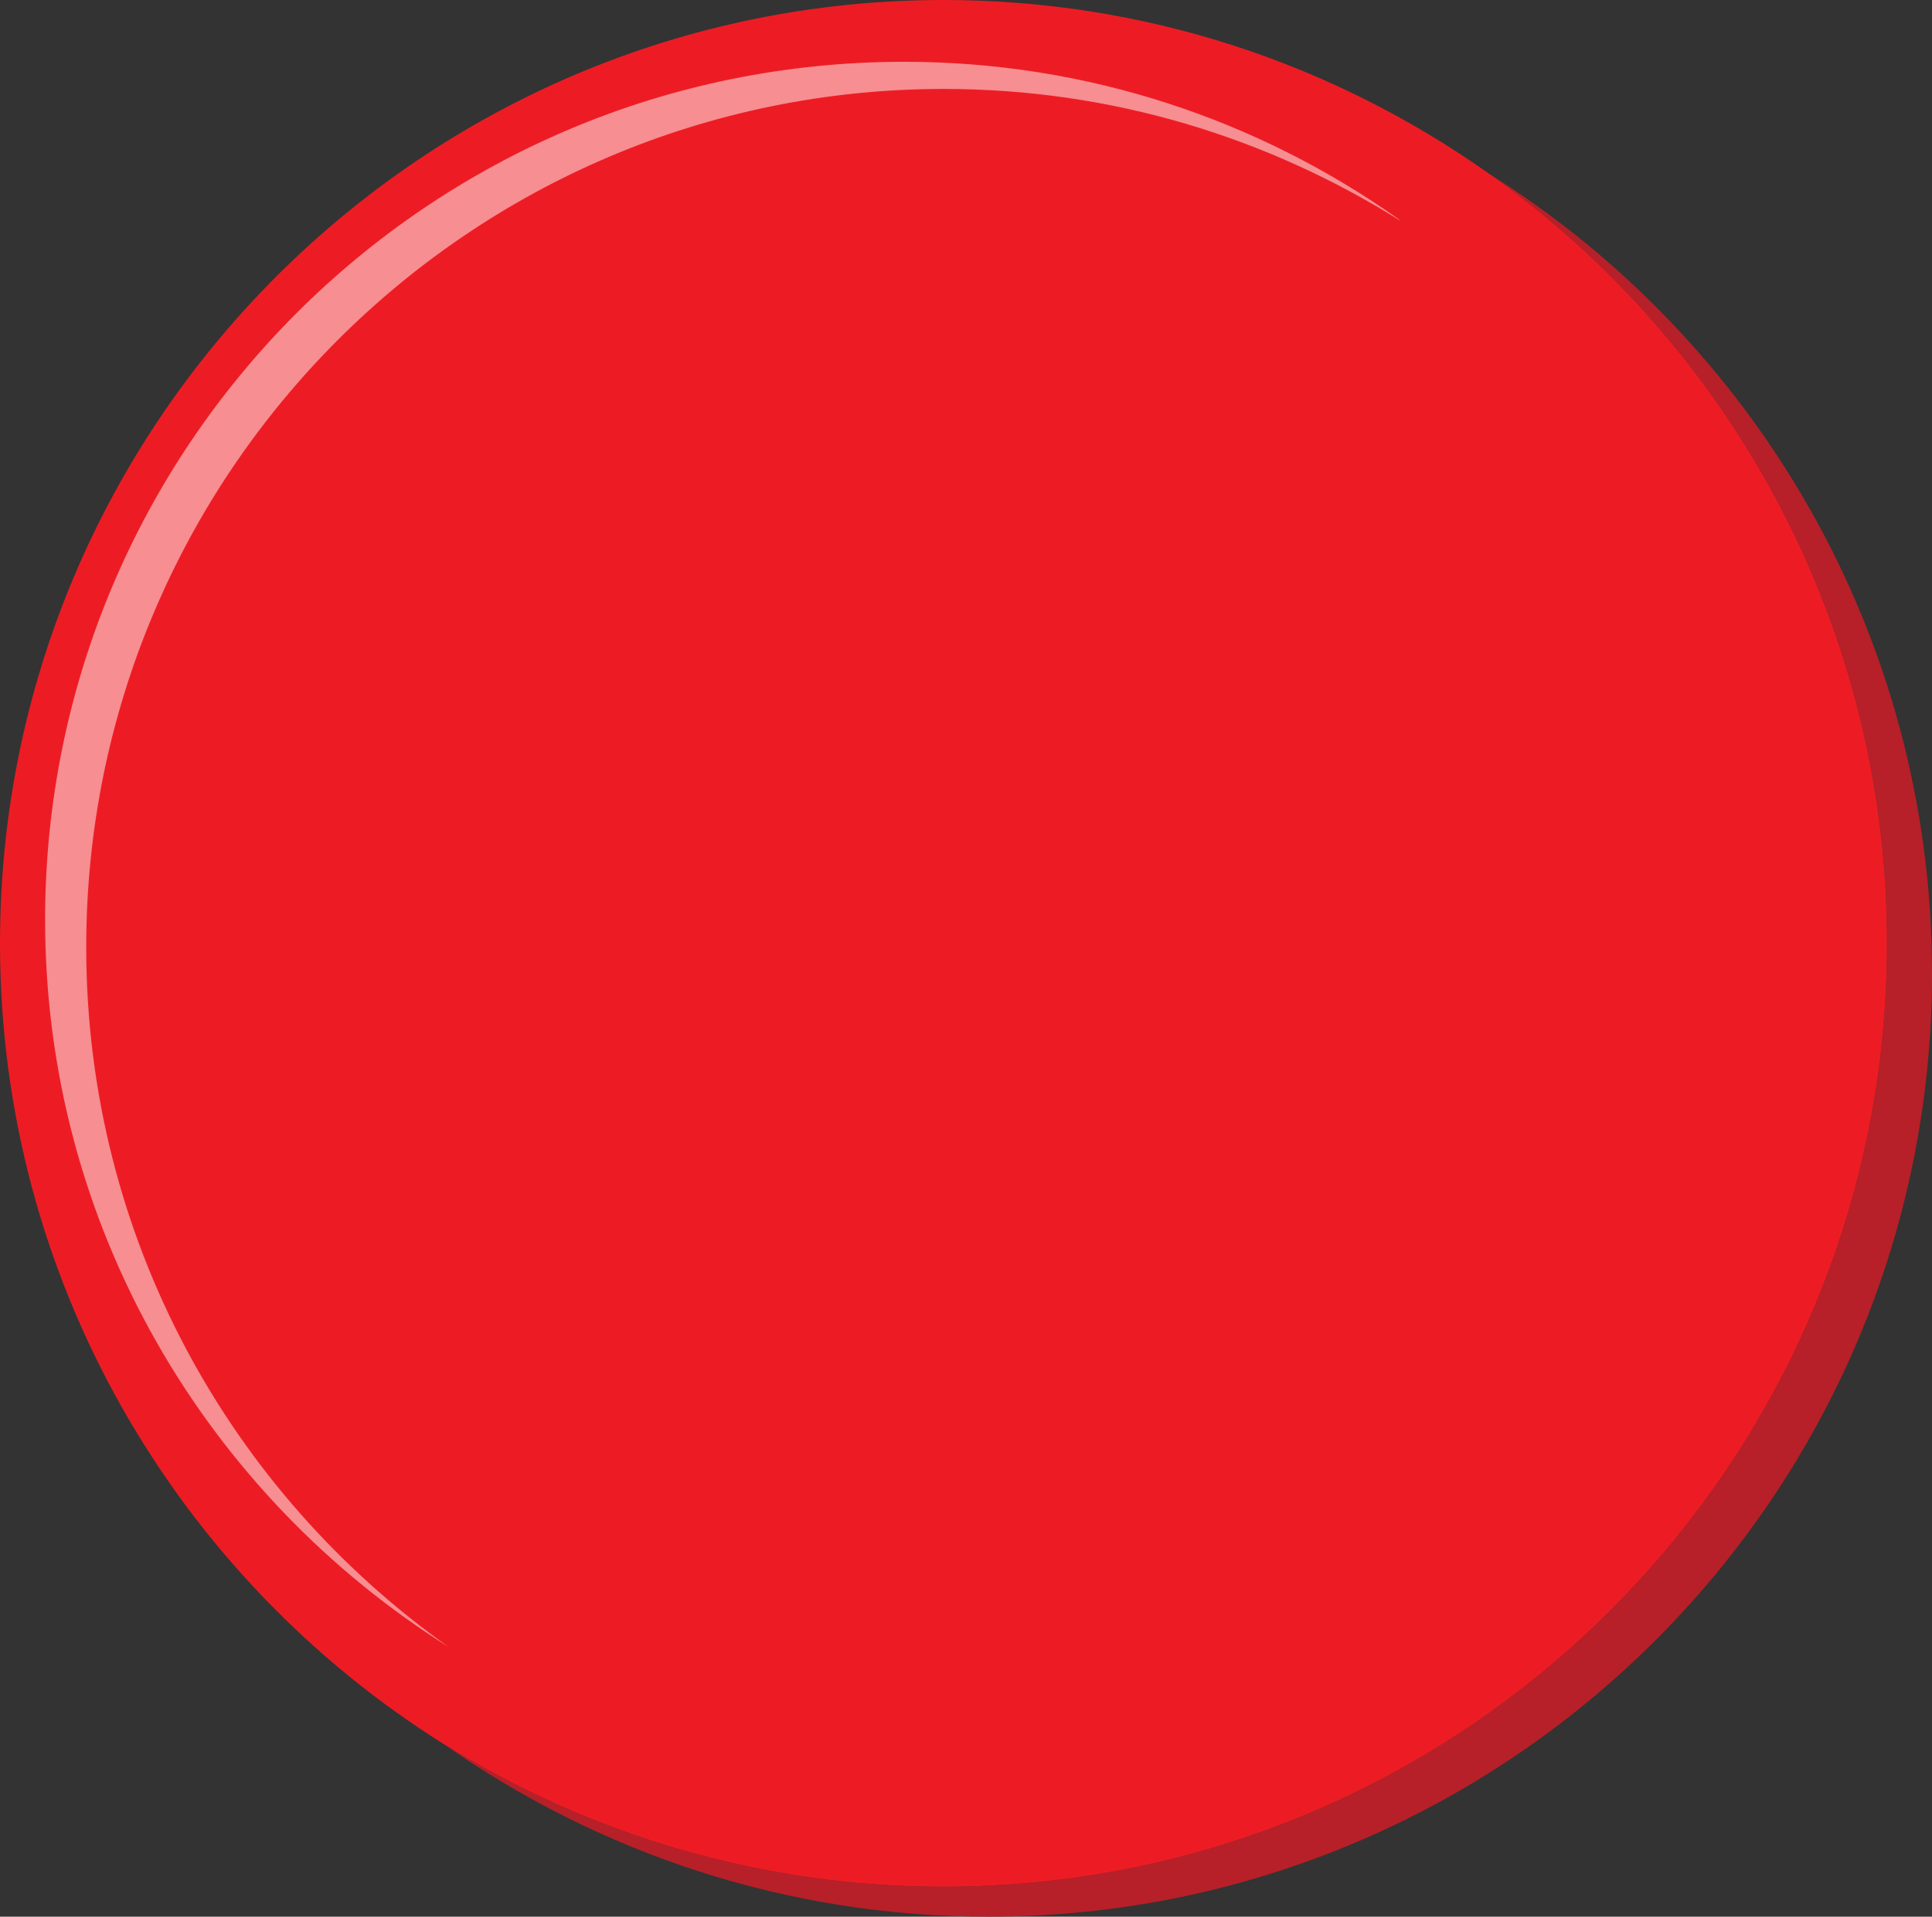
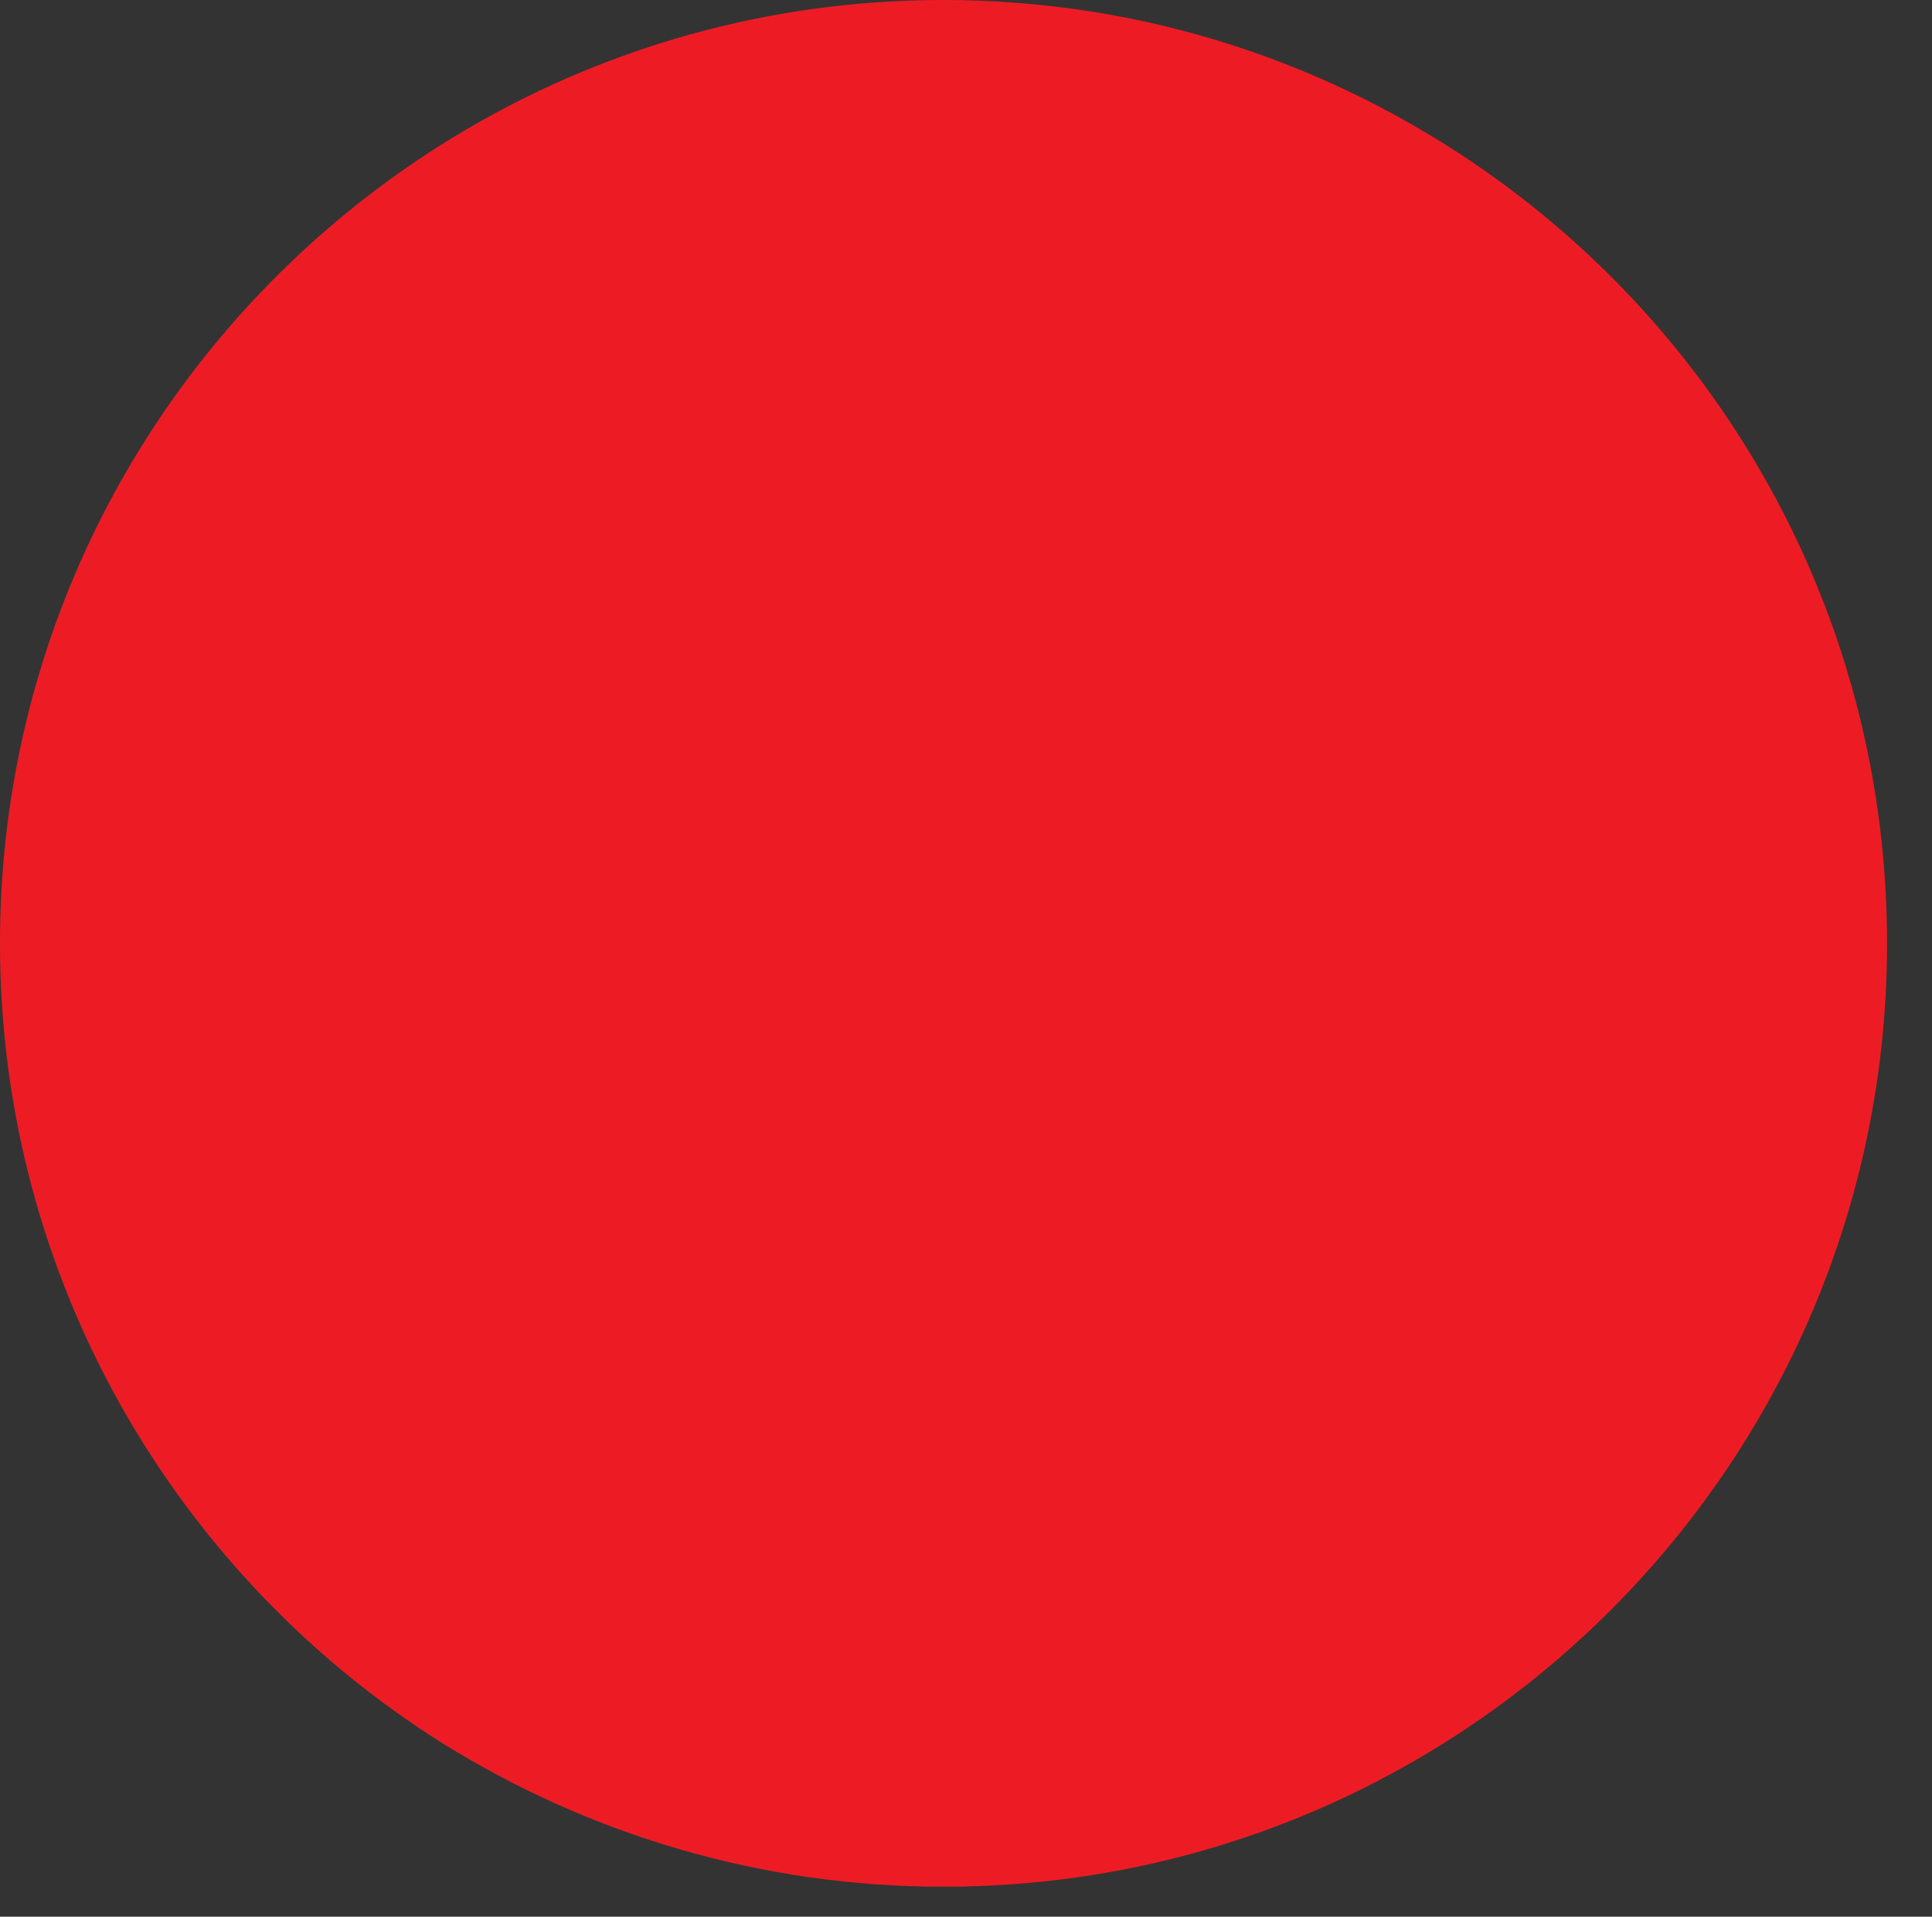
<svg xmlns="http://www.w3.org/2000/svg" version="1.1" id="Layer_1" x="0px" y="0px" width="70.38px" height="69.834px" viewBox="0 0 70.38 69.834" enable-background="new 0 0 70.38 69.834" xml:space="preserve">
  <rect x="0" y="0" width="70.38" height="69.834" fill="#333333" stroke="none" />
  <g>
-     <path fill="#B72028" d="M54.209,6.305c8.799,6.21,14.533,16.47,14.533,28.066c0,18.974-15.406,34.371-34.37,34.371   c-6.682,0-12.894-1.909-18.2-5.194c5.643,3.962,12.468,6.286,19.836,6.286c18.966,0,34.372-15.397,34.372-34.373   C70.38,23.153,63.902,12.375,54.209,6.305z" />
-     <path fill="#ED1C24" d="M54.209,6.305C48.565,2.323,41.741,0,34.372,0C15.406,0,0,15.382,0,34.372   c0,12.294,6.477,23.105,16.172,29.176c5.307,3.285,11.519,5.194,18.2,5.194c18.964,0,34.37-15.397,34.37-34.371   C68.742,22.775,63.008,12.516,54.209,6.305z" />
-     <path opacity="0.5" fill="#FFFFFF" d="M3.141,34.507c0-17.257,13.984-31.266,31.24-31.266c6.129,0,11.796,1.77,16.629,4.801   c-0.006-0.028-0.061-0.034-0.068-0.063c-5.107-3.61-11.316-5.728-18.008-5.728c-17.307,0-31.291,14.01-31.291,31.26   c0,11.206,5.92,20.994,14.729,26.515c0.004,0.003,0.055,0.041,0.058,0.043C8.39,54.408,3.141,45.076,3.141,34.507z" />
+     <path fill="#ED1C24" d="M54.209,6.305C48.565,2.323,41.741,0,34.372,0C15.406,0,0,15.382,0,34.372   c0,12.294,6.477,23.105,16.172,29.176c5.307,3.285,11.519,5.194,18.2,5.194c18.964,0,34.37-15.397,34.37-34.371   C68.742,22.775,63.008,12.516,54.209,6.305" />
  </g>
</svg>